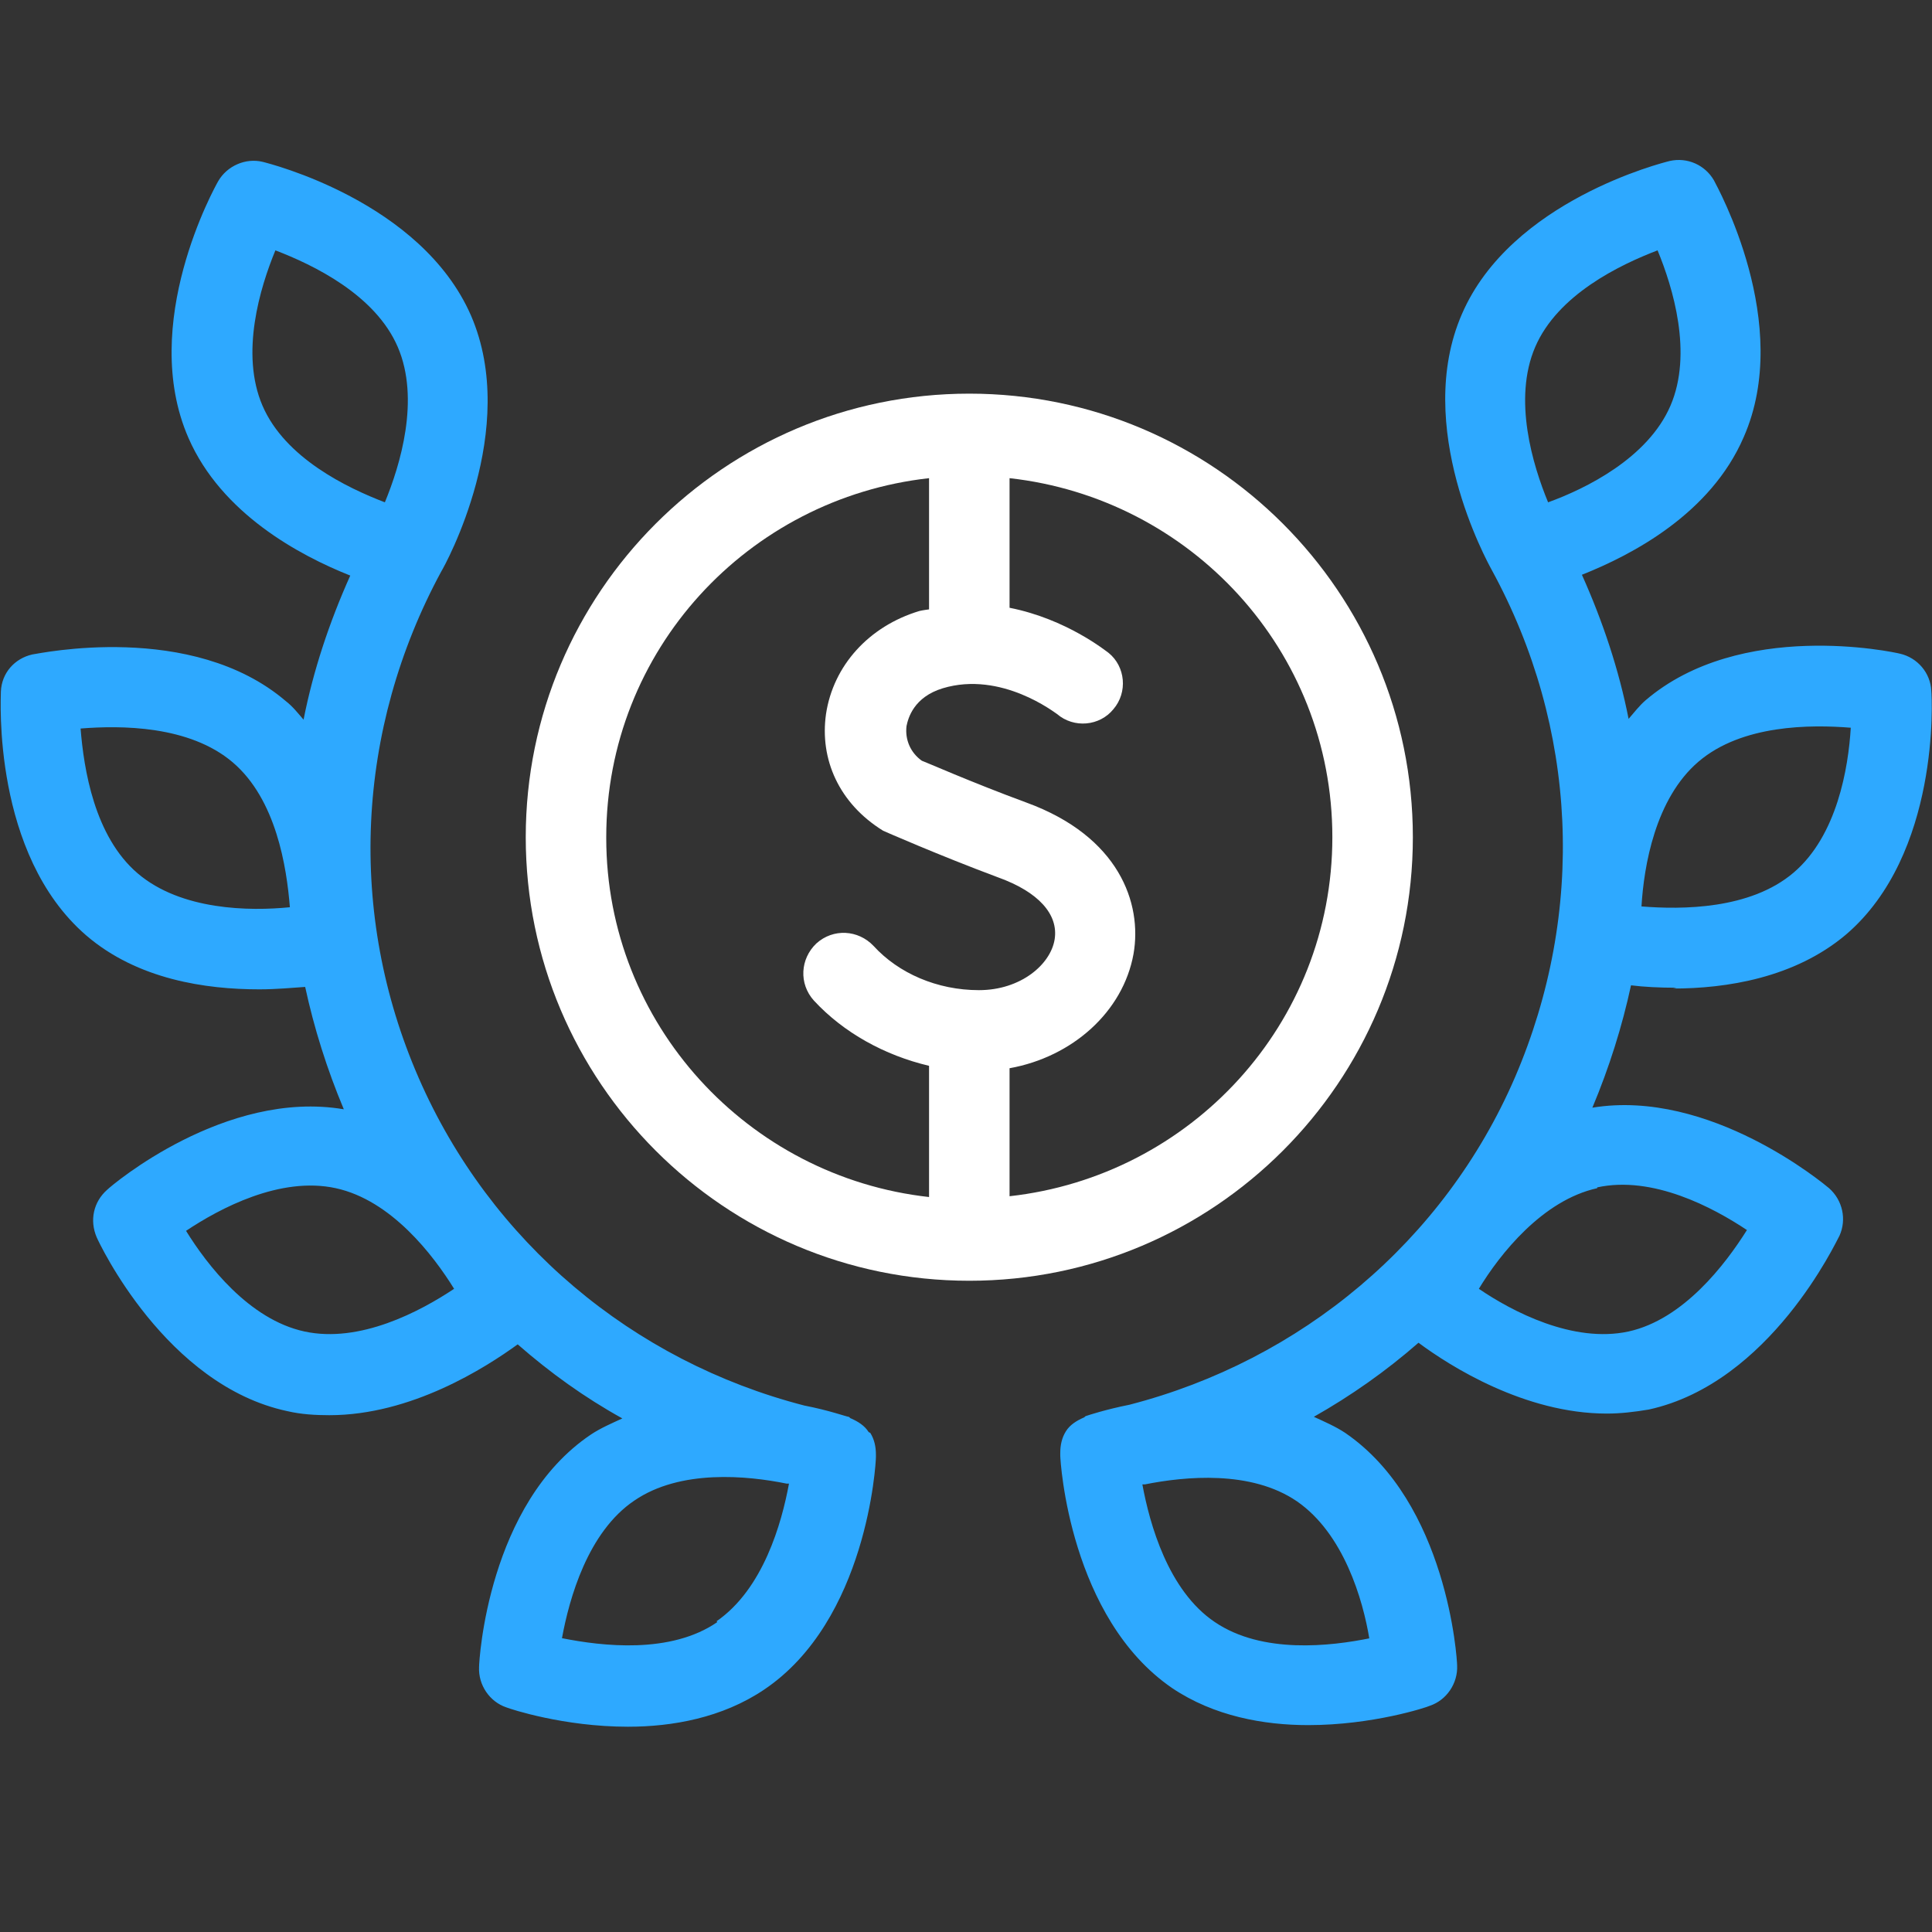
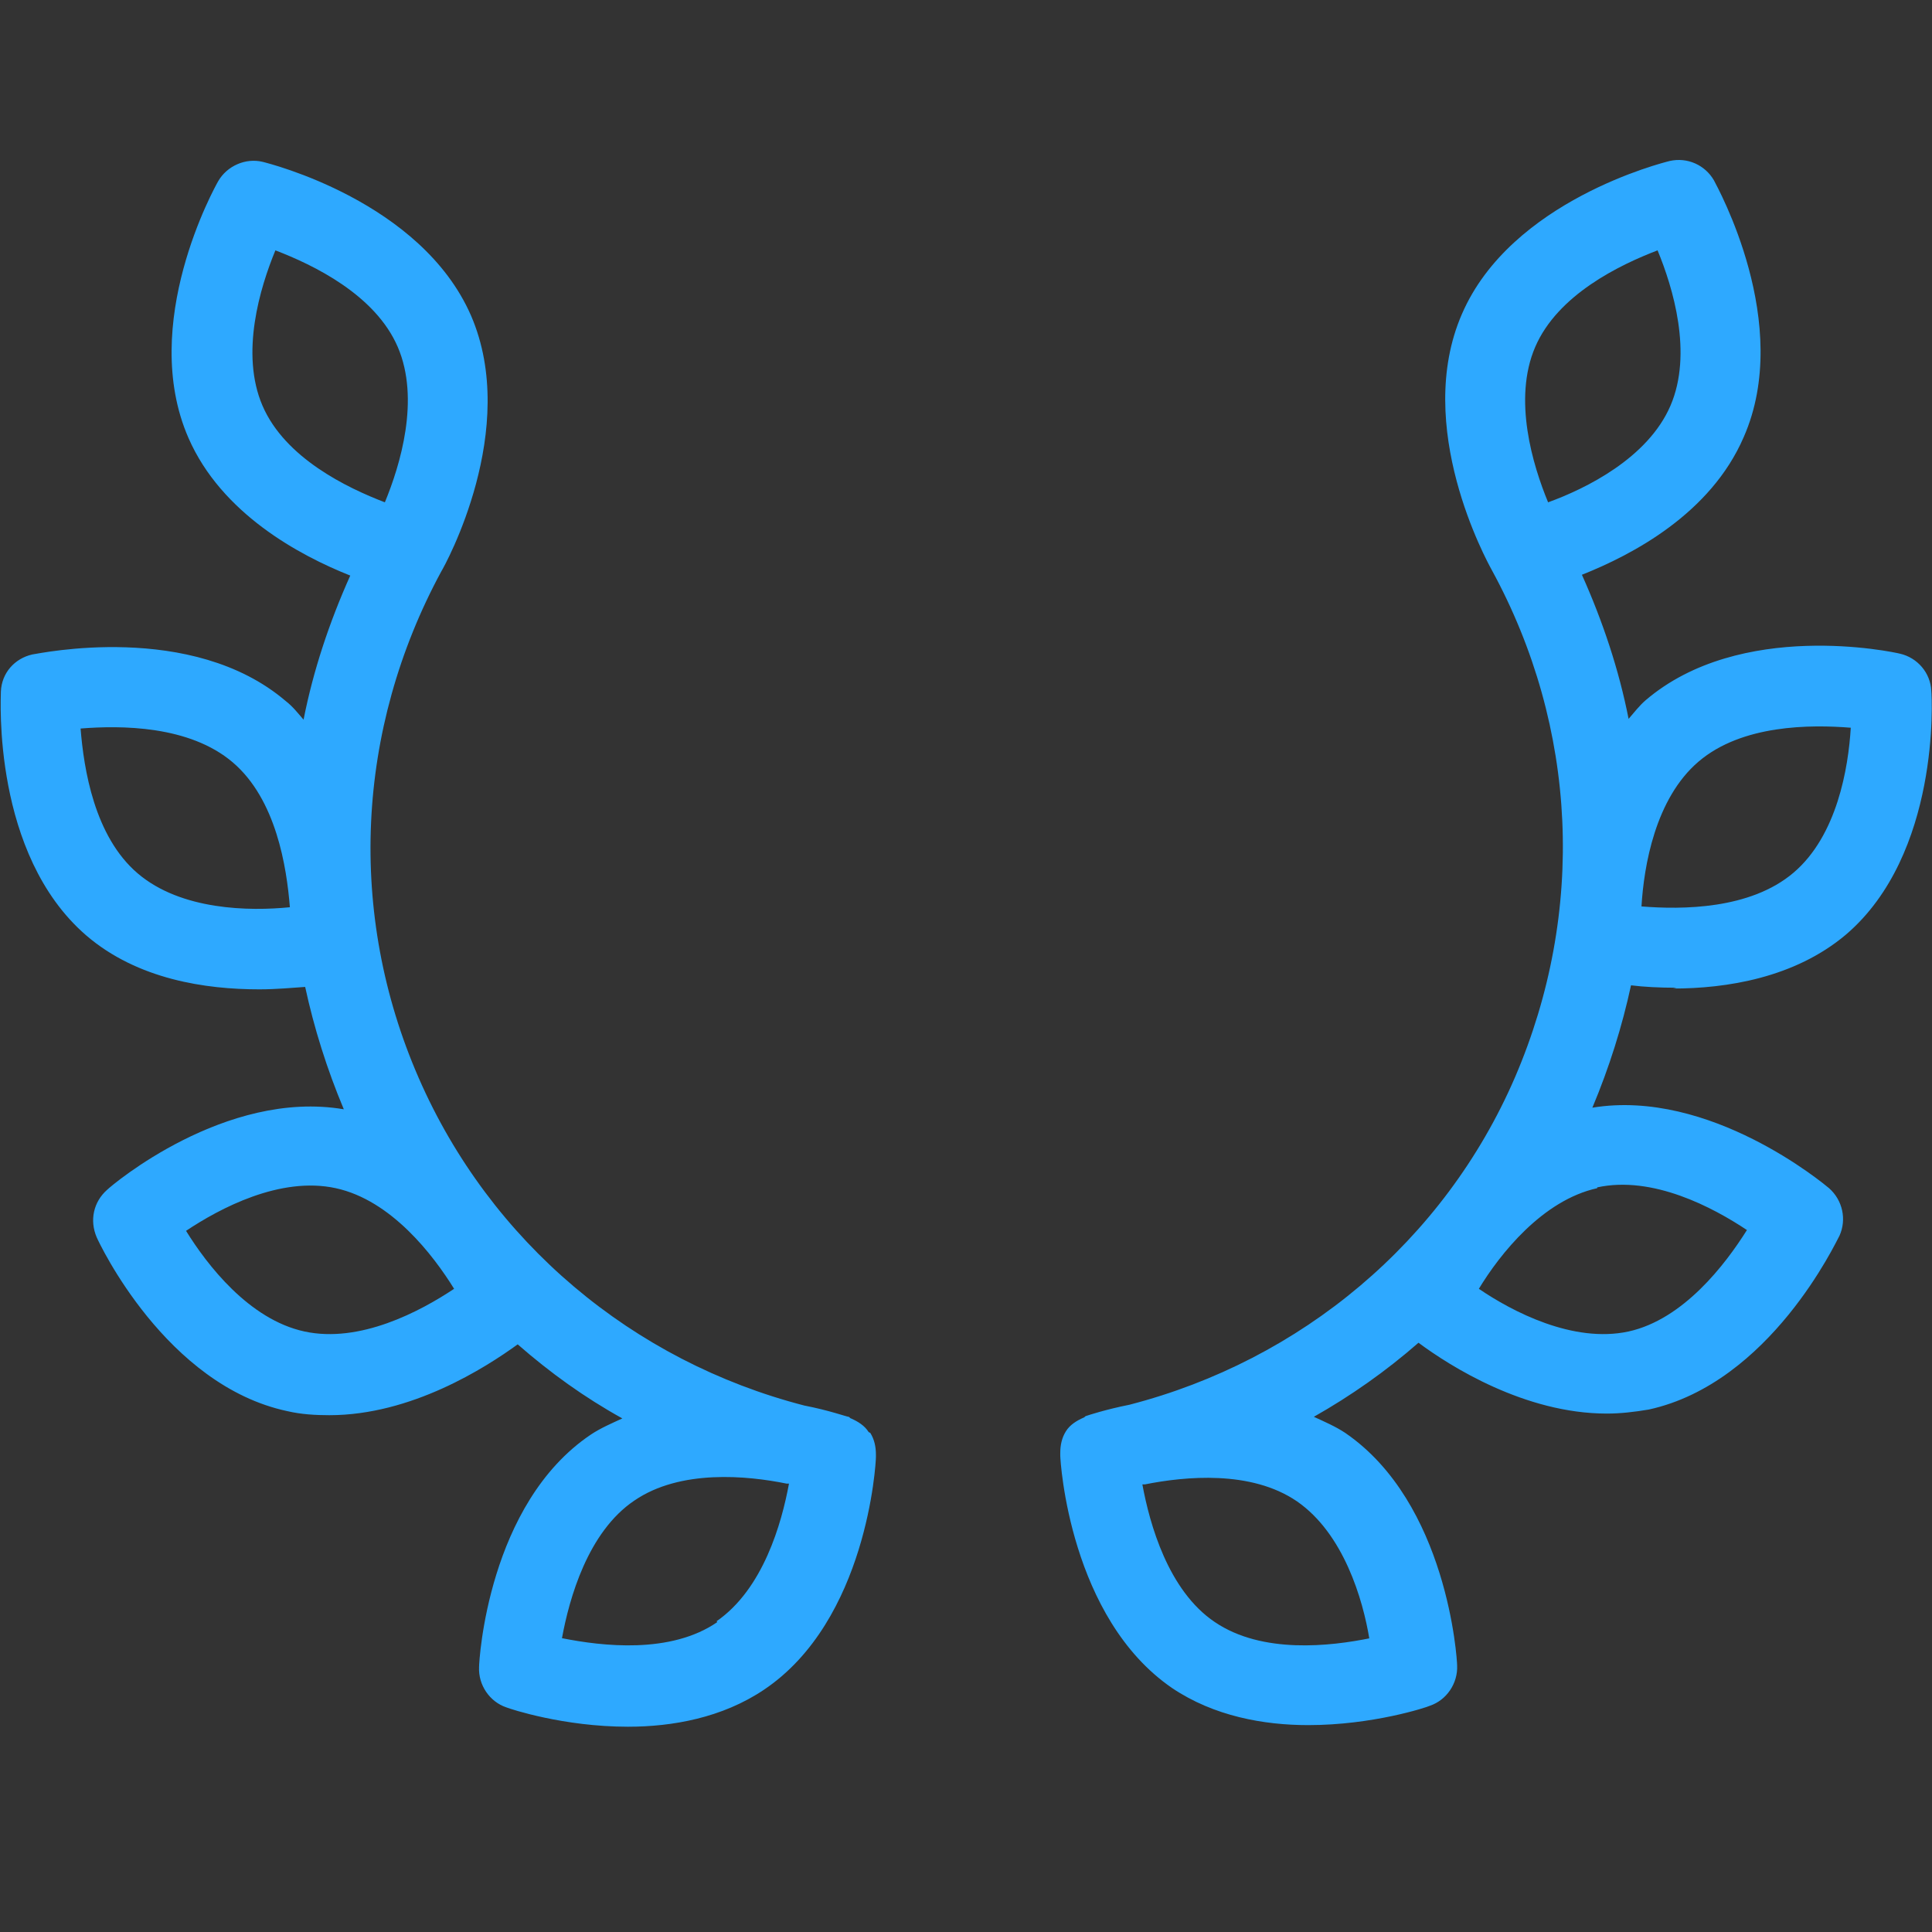
<svg xmlns="http://www.w3.org/2000/svg" width="24" height="24" viewBox="0 0 24 24" fill="none">
  <rect x="0" y="0" width="24" height="24" fill="#333333" stroke="none" />
  <path d="M20.781 12.28C21.441 12.28 22.291 12.15 22.931 11.61C24.101 10.61 24.001 8.67 23.991 8.58C23.981 8.36 23.821 8.17 23.601 8.12C23.521 8.1 21.621 7.69 20.441 8.7C20.361 8.77 20.301 8.85 20.231 8.93C20.111 8.32 19.911 7.72 19.651 7.14C20.281 6.89 21.251 6.38 21.661 5.43C22.281 4.02 21.331 2.32 21.291 2.24C21.181 2.05 20.961 1.95 20.741 2C20.661 2.02 18.771 2.49 18.161 3.9C17.551 5.3 18.471 6.97 18.531 7.08C19.601 9.04 19.701 11.33 18.821 13.38C17.941 15.42 16.161 16.9 14.031 17.45C13.731 17.51 13.521 17.58 13.491 17.59C13.481 17.59 13.471 17.61 13.461 17.61C13.371 17.65 13.291 17.7 13.241 17.78C13.191 17.86 13.171 17.95 13.171 18.05C13.171 18.06 13.171 18.07 13.171 18.08C13.171 18.16 13.291 20.1 14.561 20.97C15.081 21.32 15.701 21.43 16.251 21.43C17.051 21.43 17.721 21.21 17.761 21.19C17.971 21.12 18.111 20.91 18.101 20.69C18.101 20.61 17.981 18.67 16.711 17.8C16.591 17.72 16.451 17.66 16.321 17.6C16.781 17.34 17.221 17.03 17.621 16.68C18.011 16.97 18.941 17.56 19.961 17.56C20.131 17.56 20.301 17.54 20.481 17.51C21.991 17.18 22.811 15.42 22.851 15.35C22.941 15.15 22.891 14.91 22.721 14.76C22.661 14.71 21.241 13.52 19.781 13.76C19.991 13.26 20.151 12.75 20.261 12.24C20.421 12.26 20.611 12.27 20.831 12.27L20.781 12.28ZM21.101 9.46C21.641 9 22.491 9 22.991 9.04C22.961 9.54 22.821 10.38 22.281 10.84C21.741 11.3 20.891 11.3 20.391 11.26C20.421 10.76 20.561 9.92 21.101 9.46ZM17.021 20.35C16.531 20.45 15.681 20.55 15.091 20.15C14.511 19.76 14.281 18.93 14.191 18.44C14.201 18.44 14.211 18.44 14.221 18.44C14.721 18.34 15.541 18.26 16.111 18.65C16.691 19.05 16.931 19.87 17.011 20.36L17.021 20.35ZM19.231 6.24C19.041 5.78 18.791 4.96 19.071 4.31C19.351 3.66 20.121 3.29 20.591 3.11C20.781 3.57 21.031 4.39 20.751 5.04C20.471 5.69 19.701 6.07 19.231 6.24ZM19.841 14.75C20.531 14.6 21.281 15 21.701 15.28C21.431 15.71 20.911 16.39 20.231 16.54C19.541 16.69 18.781 16.29 18.371 16.01C18.631 15.58 19.161 14.91 19.841 14.76V14.75ZM10.791 17.79C10.741 17.71 10.661 17.66 10.571 17.62C10.561 17.62 10.551 17.6 10.541 17.6C10.521 17.6 10.301 17.52 9.991 17.46C7.861 16.91 6.091 15.43 5.201 13.39C4.311 11.35 4.421 9.06 5.481 7.1C5.531 7.02 6.461 5.33 5.851 3.92C5.231 2.5 3.341 2.03 3.261 2.01C3.051 1.96 2.821 2.06 2.711 2.25C2.671 2.32 1.721 4.02 2.341 5.44C2.751 6.38 3.721 6.9 4.351 7.15C4.091 7.73 3.891 8.33 3.771 8.94C3.701 8.86 3.641 8.78 3.551 8.71C2.381 7.71 0.481 8.12 0.401 8.13C0.181 8.18 0.021 8.36 0.011 8.59C0.011 8.67 -0.099 10.61 1.071 11.62C1.711 12.17 2.561 12.29 3.221 12.29C3.441 12.29 3.631 12.27 3.791 12.26C3.901 12.77 4.061 13.28 4.271 13.78C2.801 13.53 1.391 14.72 1.331 14.78C1.161 14.93 1.111 15.16 1.201 15.37C1.231 15.44 2.061 17.21 3.571 17.53C3.741 17.57 3.921 17.58 4.091 17.58C5.111 17.58 6.031 16.99 6.431 16.7C6.831 17.05 7.261 17.36 7.731 17.62C7.601 17.68 7.461 17.74 7.341 17.82C6.061 18.68 5.951 20.63 5.951 20.71C5.941 20.93 6.081 21.14 6.291 21.21C6.341 21.23 7.001 21.45 7.801 21.45C8.351 21.45 8.971 21.34 9.491 20.99C10.771 20.13 10.881 18.18 10.881 18.1C10.881 18.09 10.881 18.08 10.881 18.07C10.881 17.97 10.861 17.88 10.811 17.8L10.791 17.79ZM1.711 10.85C1.171 10.39 1.041 9.55 1.001 9.05C1.501 9.01 2.351 9.01 2.891 9.47C3.431 9.93 3.561 10.77 3.601 11.27C3.101 11.32 2.251 11.31 1.711 10.85ZM3.261 5.04C2.981 4.39 3.231 3.57 3.421 3.11C3.891 3.29 4.661 3.66 4.941 4.31C5.221 4.96 4.971 5.78 4.781 6.24C4.311 6.06 3.541 5.69 3.261 5.04ZM3.781 16.54C3.091 16.39 2.571 15.71 2.311 15.29C2.731 15.01 3.481 14.61 4.171 14.76C4.861 14.91 5.381 15.59 5.641 16.01C5.221 16.29 4.471 16.69 3.781 16.54ZM8.911 20.15C8.331 20.55 7.481 20.45 6.981 20.35C7.071 19.86 7.301 19.03 7.881 18.64C8.451 18.25 9.281 18.33 9.771 18.43C9.781 18.43 9.791 18.43 9.801 18.43C9.711 18.92 9.481 19.74 8.901 20.14L8.911 20.15Z" fill="#2EA9FF" />
-   <path d="M17.551 10.4C17.551 7.36 15.081 4.89 12.041 4.89C9.001 4.89 6.531 7.36 6.531 10.4C6.531 13.44 9.001 15.91 12.041 15.91C15.081 15.91 17.551 13.44 17.551 10.4ZM7.531 10.4C7.531 8.08 9.291 6.19 11.541 5.94V7.57C11.541 7.57 11.461 7.58 11.421 7.59C10.791 7.78 10.351 8.27 10.261 8.87C10.181 9.43 10.421 9.98 10.971 10.32C10.971 10.32 11.651 10.62 12.401 10.9C12.901 11.08 13.151 11.36 13.101 11.67C13.051 11.98 12.681 12.3 12.161 12.3C11.641 12.3 11.161 12.09 10.851 11.75C10.661 11.55 10.351 11.53 10.141 11.72C9.941 11.91 9.921 12.22 10.111 12.43C10.481 12.83 10.991 13.11 11.541 13.24V14.87C9.291 14.62 7.531 12.72 7.531 10.41V10.4ZM12.541 14.86V13.27C13.321 13.13 13.951 12.57 14.081 11.85C14.191 11.22 13.901 10.39 12.751 9.97C12.071 9.72 11.461 9.45 11.451 9.45C11.311 9.35 11.241 9.19 11.261 9.02C11.281 8.92 11.351 8.66 11.711 8.55C12.441 8.33 13.111 8.86 13.131 8.87C13.341 9.05 13.661 9.02 13.831 8.81C14.011 8.6 13.981 8.28 13.771 8.11C13.741 8.09 13.251 7.69 12.541 7.55V5.94C14.791 6.19 16.551 8.08 16.551 10.4C16.551 12.72 14.791 14.61 12.541 14.86Z" fill="white" />
</svg>